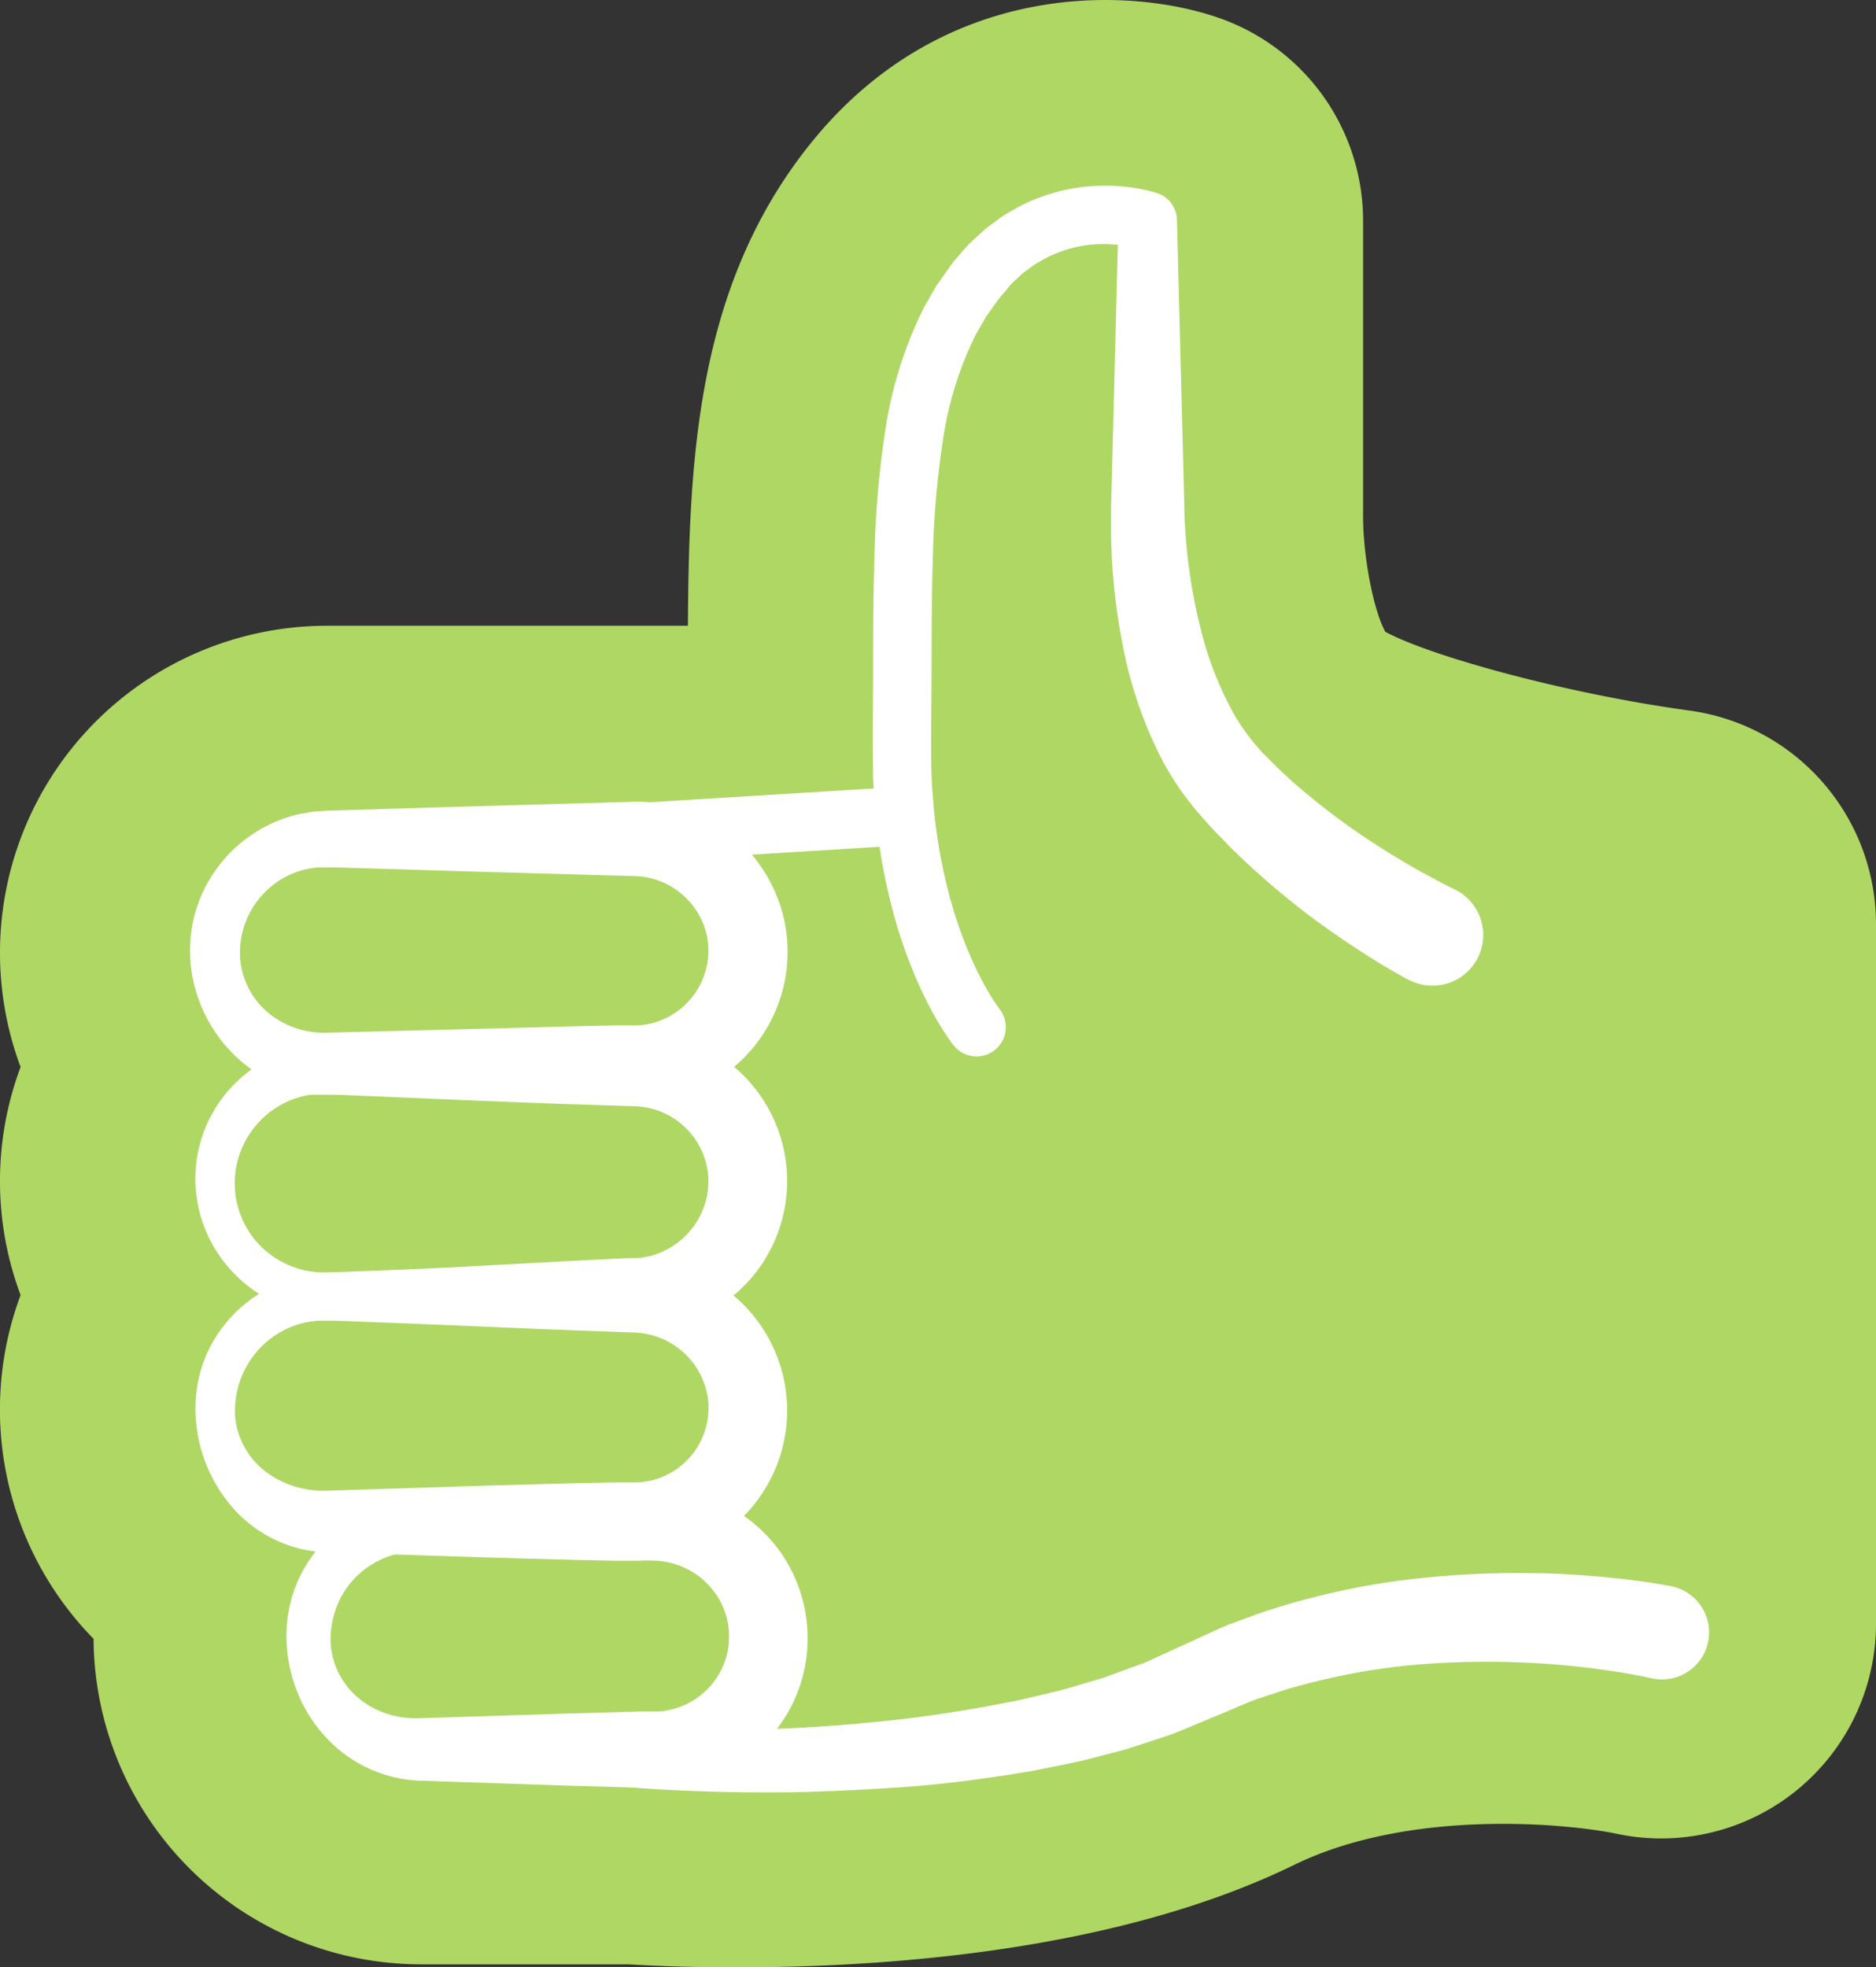
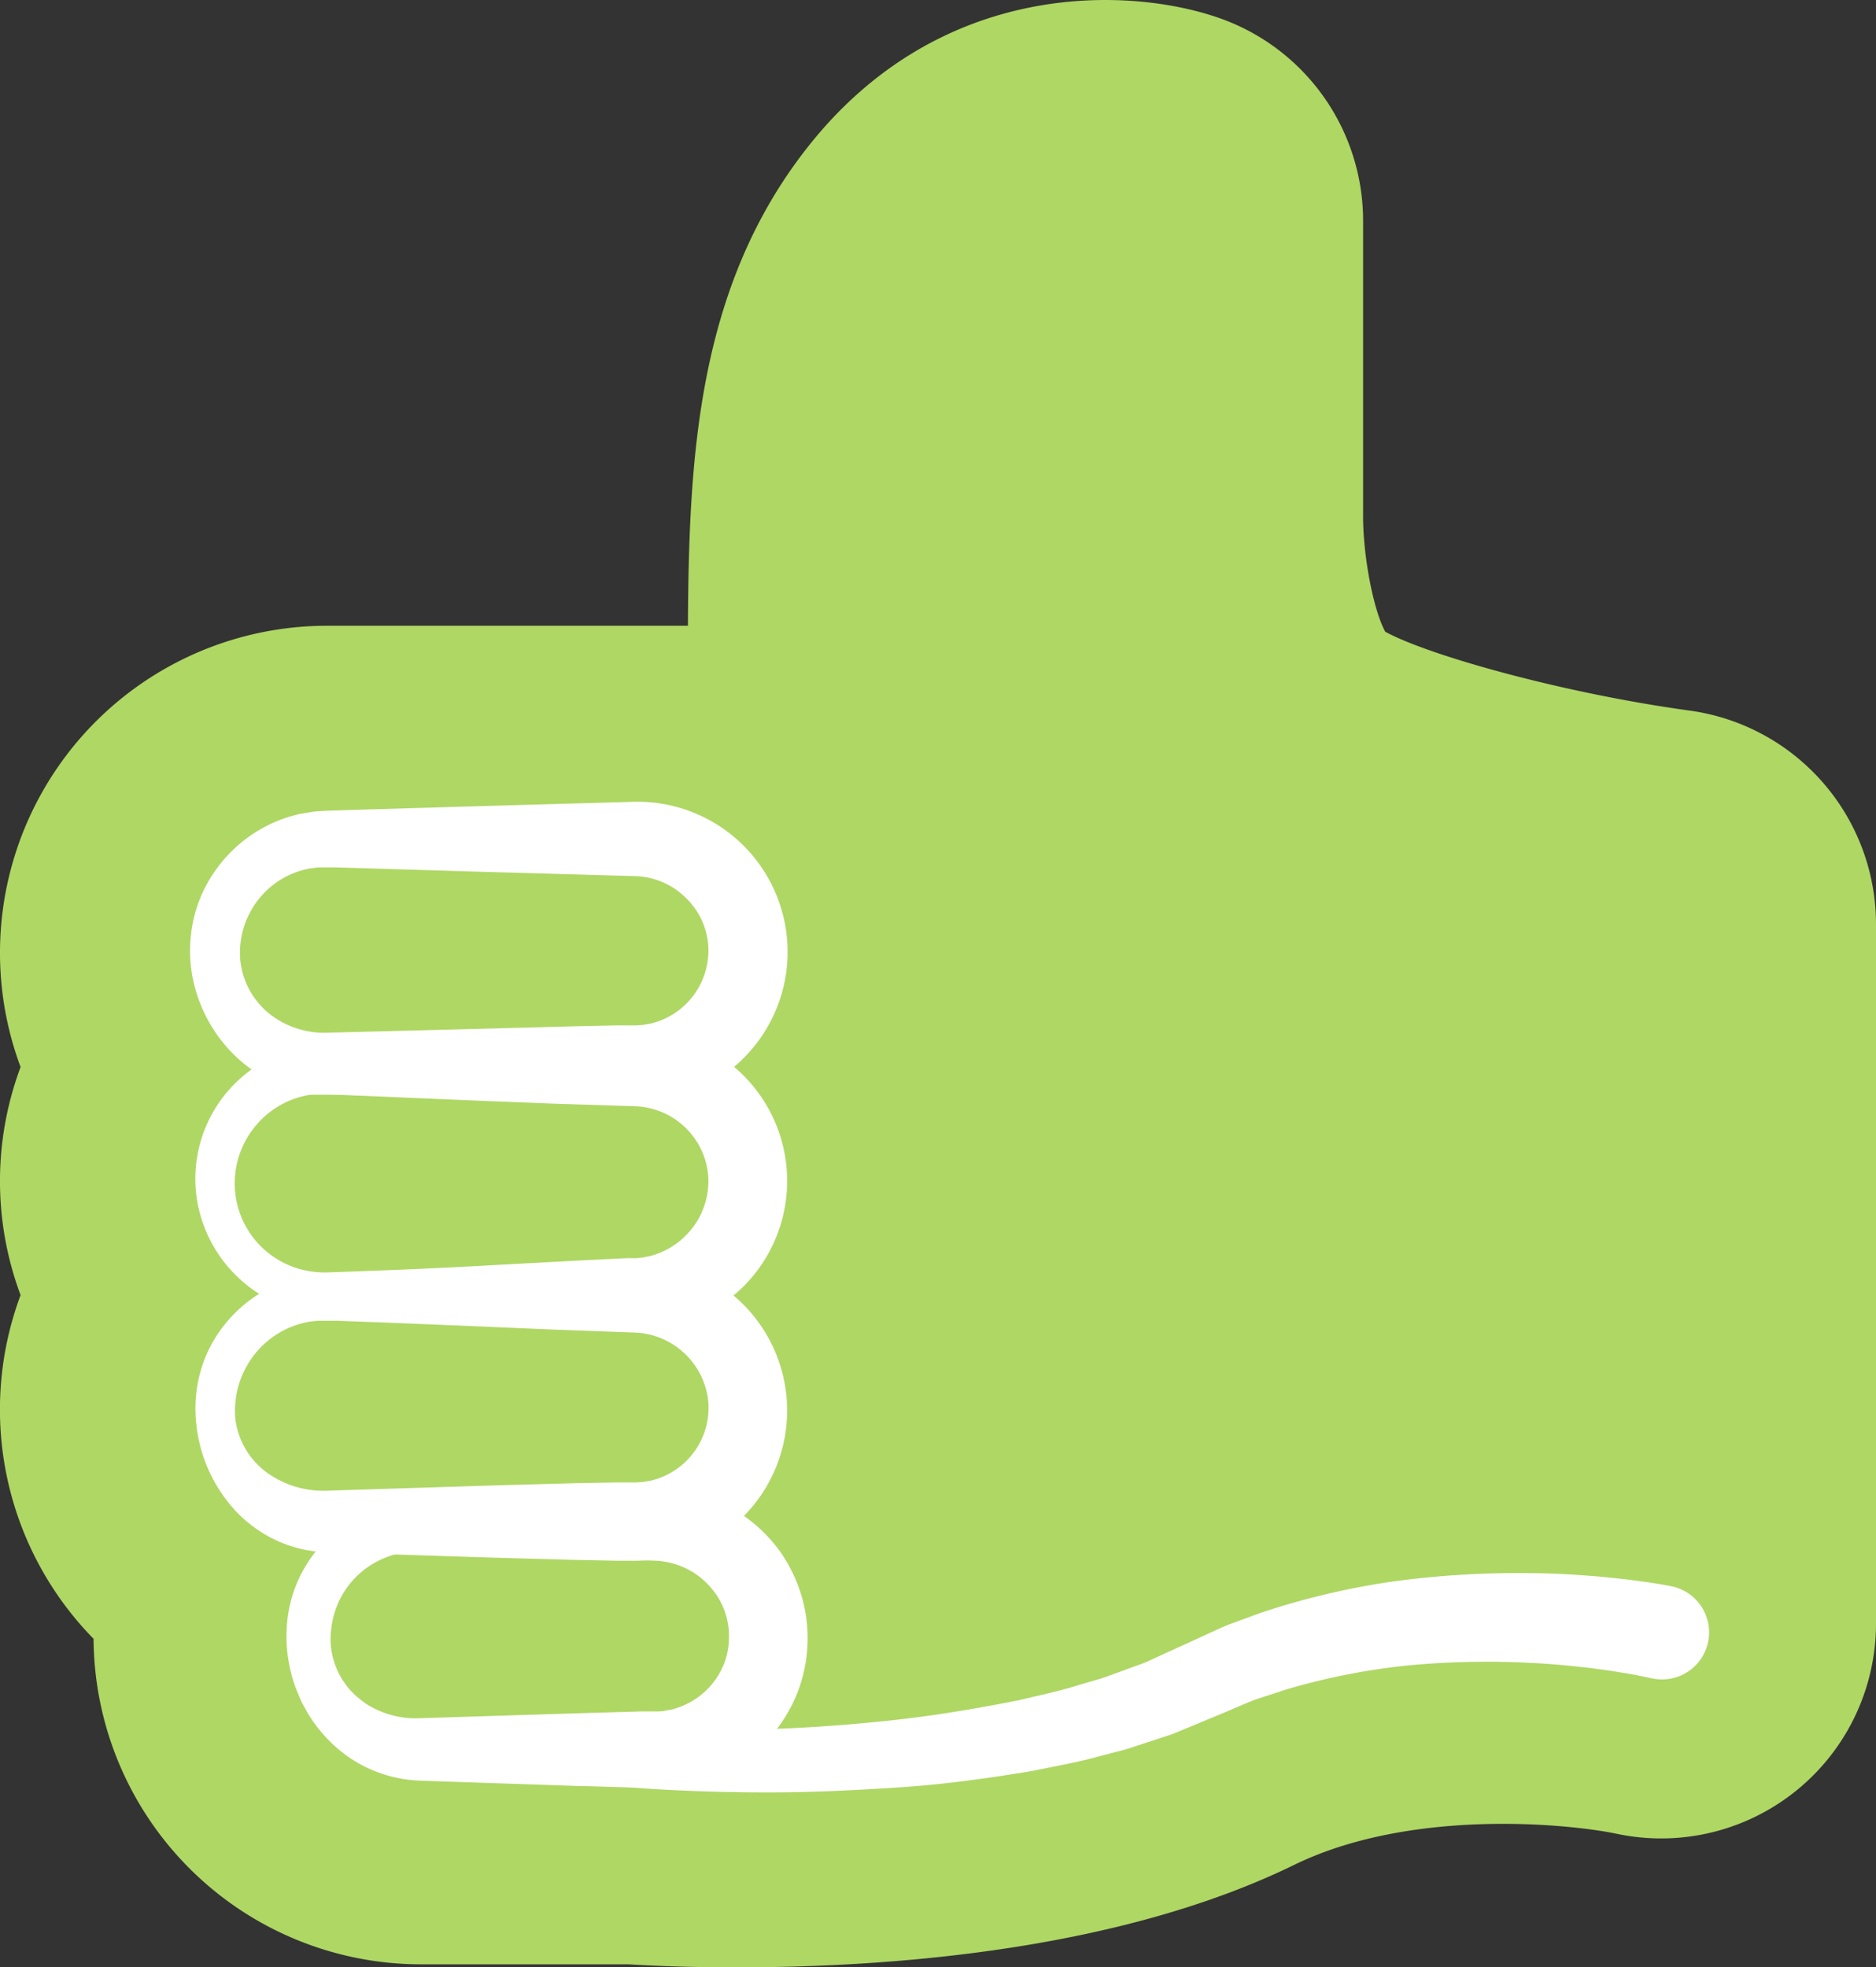
<svg xmlns="http://www.w3.org/2000/svg" id="Ebene_2" data-name="Ebene 2" viewBox="0 0 320.81 336.4">
  <rect x="0" y="0" width="320.81" height="336.4" fill="#333333" stroke="none" />
  <defs>
    <style>.cls-1{fill:#afd764;}.cls-2{fill:#fff;}</style>
  </defs>
  <path class="cls-1" d="M320.81,157.93V277.61a36.74,36.74,0,0,1-44.48,35.92c-8.69-1.78-35.35-4.26-55,5.34-29.7,14.49-68.31,17.53-95.46,17.53-8.86,0-15.5-.34-18.43-.52H72a56,56,0,0,1-56-55.66A56,56,0,0,1,3.52,221.45a55.72,55.72,0,0,1,0-39A55.92,55.92,0,0,1,56,107h61.64c.16-28.67,1.55-57.82,20.47-81.83C160.73-3.57,192.86-2.3,208.26,3A36.74,36.74,0,0,1,233.1,37.74V86.92c0,.27,0,.55,0,.82-.08,7.09,1.74,16.54,3.79,20.28,7.28,4,30.37,10.52,52.17,13.5A36.88,36.88,0,0,1,320.81,157.93Z" />
  <path class="cls-2" d="M56,176.58l28.26-.72,14.13-.38,7.06-.15,1.77,0,.88,0c.29,0,.62,0,.78,0l1.16-.09c.38-.08.76-.14,1.14-.2a12.86,12.86,0,0,0,9.92-13.6,12.63,12.63,0,0,0-4-8.09,12.79,12.79,0,0,0-8.45-3.54l-28.26-.8-14.13-.43-7.06-.21-1.77-.05-.88,0c-.29,0-.62,0-.81,0-.44,0-.89,0-1.33,0l-1.32.16a14.48,14.48,0,0,0-9,5.46,14.75,14.75,0,0,0-3,10.26,13.55,13.55,0,0,0,5.15,9.28A15.1,15.1,0,0,0,56,176.58Zm0,10.54a23.47,23.47,0,0,1-16-6.79A25.33,25.33,0,0,1,32.62,165a24.66,24.66,0,0,1,.66-8.55A23.44,23.44,0,0,1,37,148.61a24.07,24.07,0,0,1,14.25-9.43l2.17-.37c.73-.09,1.46-.12,2.2-.17l3.61-.12,7.06-.21,14.13-.42,28.26-.8A25.68,25.68,0,0,1,113.78,188l-2.36.33c-.78.07-1.57.09-2.36.11-.43,0-.69,0-1,0h-.88l-1.77,0-7.06-.15-14.13-.37Z" />
  <path class="cls-2" d="M56,217.57c9.42-.32,18.84-.7,28.26-1.24l14.13-.76,7.06-.35,1.77-.09.88,0a7.1,7.1,0,0,0,.78,0l1.2-.13c.4-.1.78-.18,1.17-.25a13.45,13.45,0,0,0,7.52-5.27,13.14,13.14,0,0,0,2.32-8.69,13,13,0,0,0-12.42-11.63l-14.13-.45-14.13-.56-14.13-.6-7.06-.3-1.77-.07-.88,0c-.3,0-.61,0-.82,0-.45,0-.92,0-1.38,0L53,187.2a15.17,15.17,0,0,0-9.49,5.56,15.28,15.28,0,0,0-1.76,16.4,15.45,15.45,0,0,0,3.57,4.62,15.69,15.69,0,0,0,5,2.92A15.86,15.86,0,0,0,56,217.57Zm0,7.23a23.12,23.12,0,0,1-15.07-6.17,23.37,23.37,0,0,1-7.37-14.41,23,23,0,0,1,4-15.84,23.44,23.44,0,0,1,13.77-9.32l2.12-.39c.71-.09,1.43-.13,2.14-.19l3.61-.16,7.06-.3,14.13-.6,14.13-.56,14.13-.45a25.53,25.53,0,0,1,20.81,40.9,25.18,25.18,0,0,1-15.75,9.62l-2.32.29c-.78.05-1.55.05-2.33.07-.42,0-.68,0-1,0l-.88,0-1.77-.09-7.06-.35L84.23,226C74.81,225.5,65.39,225.12,56,224.8Z" />
  <path class="cls-2" d="M56,254.89,84.23,254l14.13-.39,7.06-.13,1.77,0h.88c.29,0,.63,0,.77,0l1.16-.08c.37-.08.75-.14,1.13-.19a12.81,12.81,0,0,0,10-13.49,13.13,13.13,0,0,0-12.44-11.86l-14.13-.52-14.13-.6-14.13-.58-7.06-.26-1.77-.07-.88,0c-.3,0-.61,0-.82,0-.47,0-.94,0-1.4,0l-1.4.16a15.22,15.22,0,0,0-9.54,5.73,15.59,15.59,0,0,0-3.19,10.86A13.4,13.4,0,0,0,45.93,252,16.48,16.48,0,0,0,56,254.89Zm0,10.54a22.23,22.23,0,0,1-8.66-2,22.62,22.62,0,0,1-7.06-5.09,25.74,25.74,0,0,1-6.74-15.12,23.6,23.6,0,0,1,.62-8.24,22.43,22.43,0,0,1,3.52-7.52,23.43,23.43,0,0,1,13.72-9.17l2.1-.37c.7-.08,1.41-.12,2.12-.17l3.6-.15,7.06-.26,14.13-.58,14.13-.6,14.13-.52a25.58,25.58,0,0,1,17.23,6.27,25.7,25.7,0,0,1-12.07,44.5l-2.36.34c-.79.07-1.59.09-2.38.12-.44,0-.69,0-1,0h-.88l-1.77,0-7.06-.14-14.13-.39Z" />
  <path class="cls-2" d="M72,293.79,97.15,293l12.57-.36,1.58,0,.78,0c.27,0,.38,0,.57,0,.35-.05.7,0,1-.1s.67-.13,1-.18a13.52,13.52,0,0,0,3.78-1.53,13,13,0,0,0,5.27-6.07,12.33,12.33,0,0,0,.93-3.94,15.74,15.74,0,0,0,0-2.06,13.72,13.72,0,0,0-.33-2,12.85,12.85,0,0,0-1.6-3.78,14.33,14.33,0,0,0-2.76-3.11,13.28,13.28,0,0,0-7.78-3l-25.15-1-12.57-.48-1.58-.06-.78,0h-.64c-.4,0-.81,0-1.21,0l-1.21.12a15.7,15.7,0,0,0-4.59,1.57,14.78,14.78,0,0,0-6.63,7.15,15.79,15.79,0,0,0-1.21,4.84,12.54,12.54,0,0,0,.51,5l.18.6.24.58a9.67,9.67,0,0,0,.51,1.14c.22.35.4.73.64,1.07l.71,1a14.93,14.93,0,0,0,3.67,3.21A15.77,15.77,0,0,0,72,293.79Zm0,10.69a22.89,22.89,0,0,1-14.48-5.68,24.78,24.78,0,0,1-4.92-5.91l-.92-1.67c-.29-.56-.51-1.16-.76-1.74a14.08,14.08,0,0,1-.66-1.78l-.3-.89-.22-.92a25.12,25.12,0,0,1-.71-7.47,23,23,0,0,1,1.59-7.35,23.83,23.83,0,0,1,3.91-6.46,22.6,22.6,0,0,1,5.76-4.95,24,24,0,0,1,7.1-2.87l1.9-.35c.64-.11,1.28-.13,1.93-.19l.93-.06.78,0,1.58-.06,12.57-.49,25.15-1a25.24,25.24,0,0,1,15.59,5,25.71,25.71,0,0,1,5.82,6,26,26,0,0,1,3.54,7.63,25.64,25.64,0,0,1-1,16.62,26.08,26.08,0,0,1-4.48,7.16,24.53,24.53,0,0,1-6.54,5.33,26.5,26.5,0,0,1-7.92,2.91l-2.1.3c-.69.08-1.4.07-2.1.1-.33,0-.75,0-1,0h-.78l-1.58,0-12.57-.36Z" />
  <path class="cls-2" d="M109,295.63c3.53.18,7.27.23,10.91.23s7.33-.06,11-.18c7.33-.23,14.63-.77,21.88-1.56s14.43-2,21.49-3.41c3.49-.85,7-1.56,10.41-2.65l2.56-.75a26.48,26.48,0,0,0,2.52-.82l4.95-1.81c.41-.15.84-.28,1.23-.46l1.18-.54,2.36-1.08,5-2.28c1.82-.83,3.62-1.69,5.46-2.47l5.61-2.06a129.26,129.26,0,0,1,23.07-5.43A157.63,157.63,0,0,1,262.11,269c3.92,0,7.83.29,11.74.61,1.95.21,3.91.38,5.87.66q1.47.18,3,.42l1.5.25c.52.09,1,.17,1.63.3A8,8,0,0,1,282.59,287h-.06l-.21-.05-1.12-.24-1.25-.25c-.84-.17-1.69-.32-2.56-.45-1.71-.31-3.47-.52-5.21-.77-3.51-.4-7-.75-10.58-.91a142.64,142.64,0,0,0-21.19.48,114.6,114.6,0,0,0-20.57,4.11l-5,1.63c-1.62.61-3.2,1.32-4.8,2l-5.24,2.18-2.77,1.15-1.39.57c-.46.19-.93.32-1.4.48l-5.62,1.84c-.93.33-1.88.57-2.82.81l-2.84.73c-3.76,1.06-7.57,1.7-11.35,2.49-7.6,1.27-15.2,2.32-22.8,2.82s-15.19.88-22.77.86q-5.69,0-11.37-.2c-3.82-.14-7.53-.31-11.45-.63a5,5,0,0,1,.65-10Z" />
-   <path class="cls-2" d="M163,178.66c-.24-.31-.38-.51-.53-.72s-.31-.43-.44-.63c-.28-.42-.56-.83-.81-1.23-.52-.82-1-1.64-1.46-2.46-.92-1.64-1.74-3.31-2.52-5a85,85,0,0,1-3.85-10.32,100.63,100.63,0,0,1-3.84-21.39l-.18-2.7-.08-1.35,0-1.35-.05-5.37.07-10.3c0-6.89,0-13.82.23-20.83a164.33,164.33,0,0,1,1.83-21.26A70,70,0,0,1,158,52.59l1.42-2.49.71-1.24.83-1.18,1.67-2.35c.53-.79,1.26-1.5,1.88-2.26a20.84,20.84,0,0,1,2.06-2.15c.74-.67,1.45-1.37,2.23-2l2.45-1.81c.84-.57,1.75-1.05,2.63-1.57a31.82,31.82,0,0,1,11.66-3.61,33.5,33.5,0,0,1,6.09-.07,29,29,0,0,1,3,.38c.51.1,1,.18,1.53.31.27.07.51.11.8.2s.5.13.93.27a4.93,4.93,0,0,1,3.38,4.68v.05h0l.92,35.69.23,8.93.11,4.47c0,1.39.08,2.7.18,4.1a92.28,92.28,0,0,0,2.57,16.41,58.5,58.5,0,0,0,5.74,14.75,34.44,34.44,0,0,0,4.27,5.92c.33.44.89.94,1.34,1.42l1.44,1.45c1,1,2,1.87,3,2.8a119.88,119.88,0,0,0,13.25,10.1c2.34,1.53,4.72,3,7.14,4.4,1.21.69,2.44,1.37,3.66,2l1.82,1c.59.29,1.26.63,1.71.83a8.67,8.67,0,0,1-7.14,15.8l-.43-.2-.07,0c-.88-.46-1.51-.83-2.24-1.24l-2.07-1.21c-1.36-.81-2.7-1.65-4-2.5-2.66-1.7-5.23-3.5-7.77-5.35A136.28,136.28,0,0,1,210.53,145c-1.12-1.15-2.24-2.28-3.34-3.45l-1.61-1.81c-.54-.62-1.06-1.14-1.61-1.9a48.73,48.73,0,0,1-5.7-8.8A72.41,72.41,0,0,1,192,110.33a105.86,105.86,0,0,1-2-18.88c0-1.56,0-3.23,0-4.8l.12-4.44.23-8.89.91-35.57h0l3.38,4.73-.3-.08-.47-.11c-.31-.09-.66-.14-1-.21-.69-.1-1.39-.21-2.1-.25a23.09,23.09,0,0,0-4.24,0,22,22,0,0,0-8,2.47c-.59.37-1.23.68-1.81,1.08l-1.71,1.26c-.55.46-1.06,1-1.6,1.46A12,12,0,0,0,172,49.72a19.76,19.76,0,0,0-1.43,1.7l-1.33,1.87-.66.94-.57,1-1.15,2a60.13,60.13,0,0,0-5.63,18.16,154.78,154.78,0,0,0-1.71,19.94c-.21,6.78-.2,13.64-.22,20.55l-.07,10.39c0,3.36,0,6.62.3,9.91A90.15,90.15,0,0,0,163,155.43a76.13,76.13,0,0,0,3.37,9.06c.67,1.45,1.38,2.87,2.14,4.24.39.68.77,1.35,1.19,2,.2.33.4.63.61.93a4,4,0,0,0,.3.43l.23.32.16.23a5,5,0,0,1-8,6Z" />
-   <path class="cls-2" d="M105.88,147.52a5,5,0,0,1-.3-10l43.94-2.71a5,5,0,0,1,.62,10l-43.95,2.71Z" />
</svg>